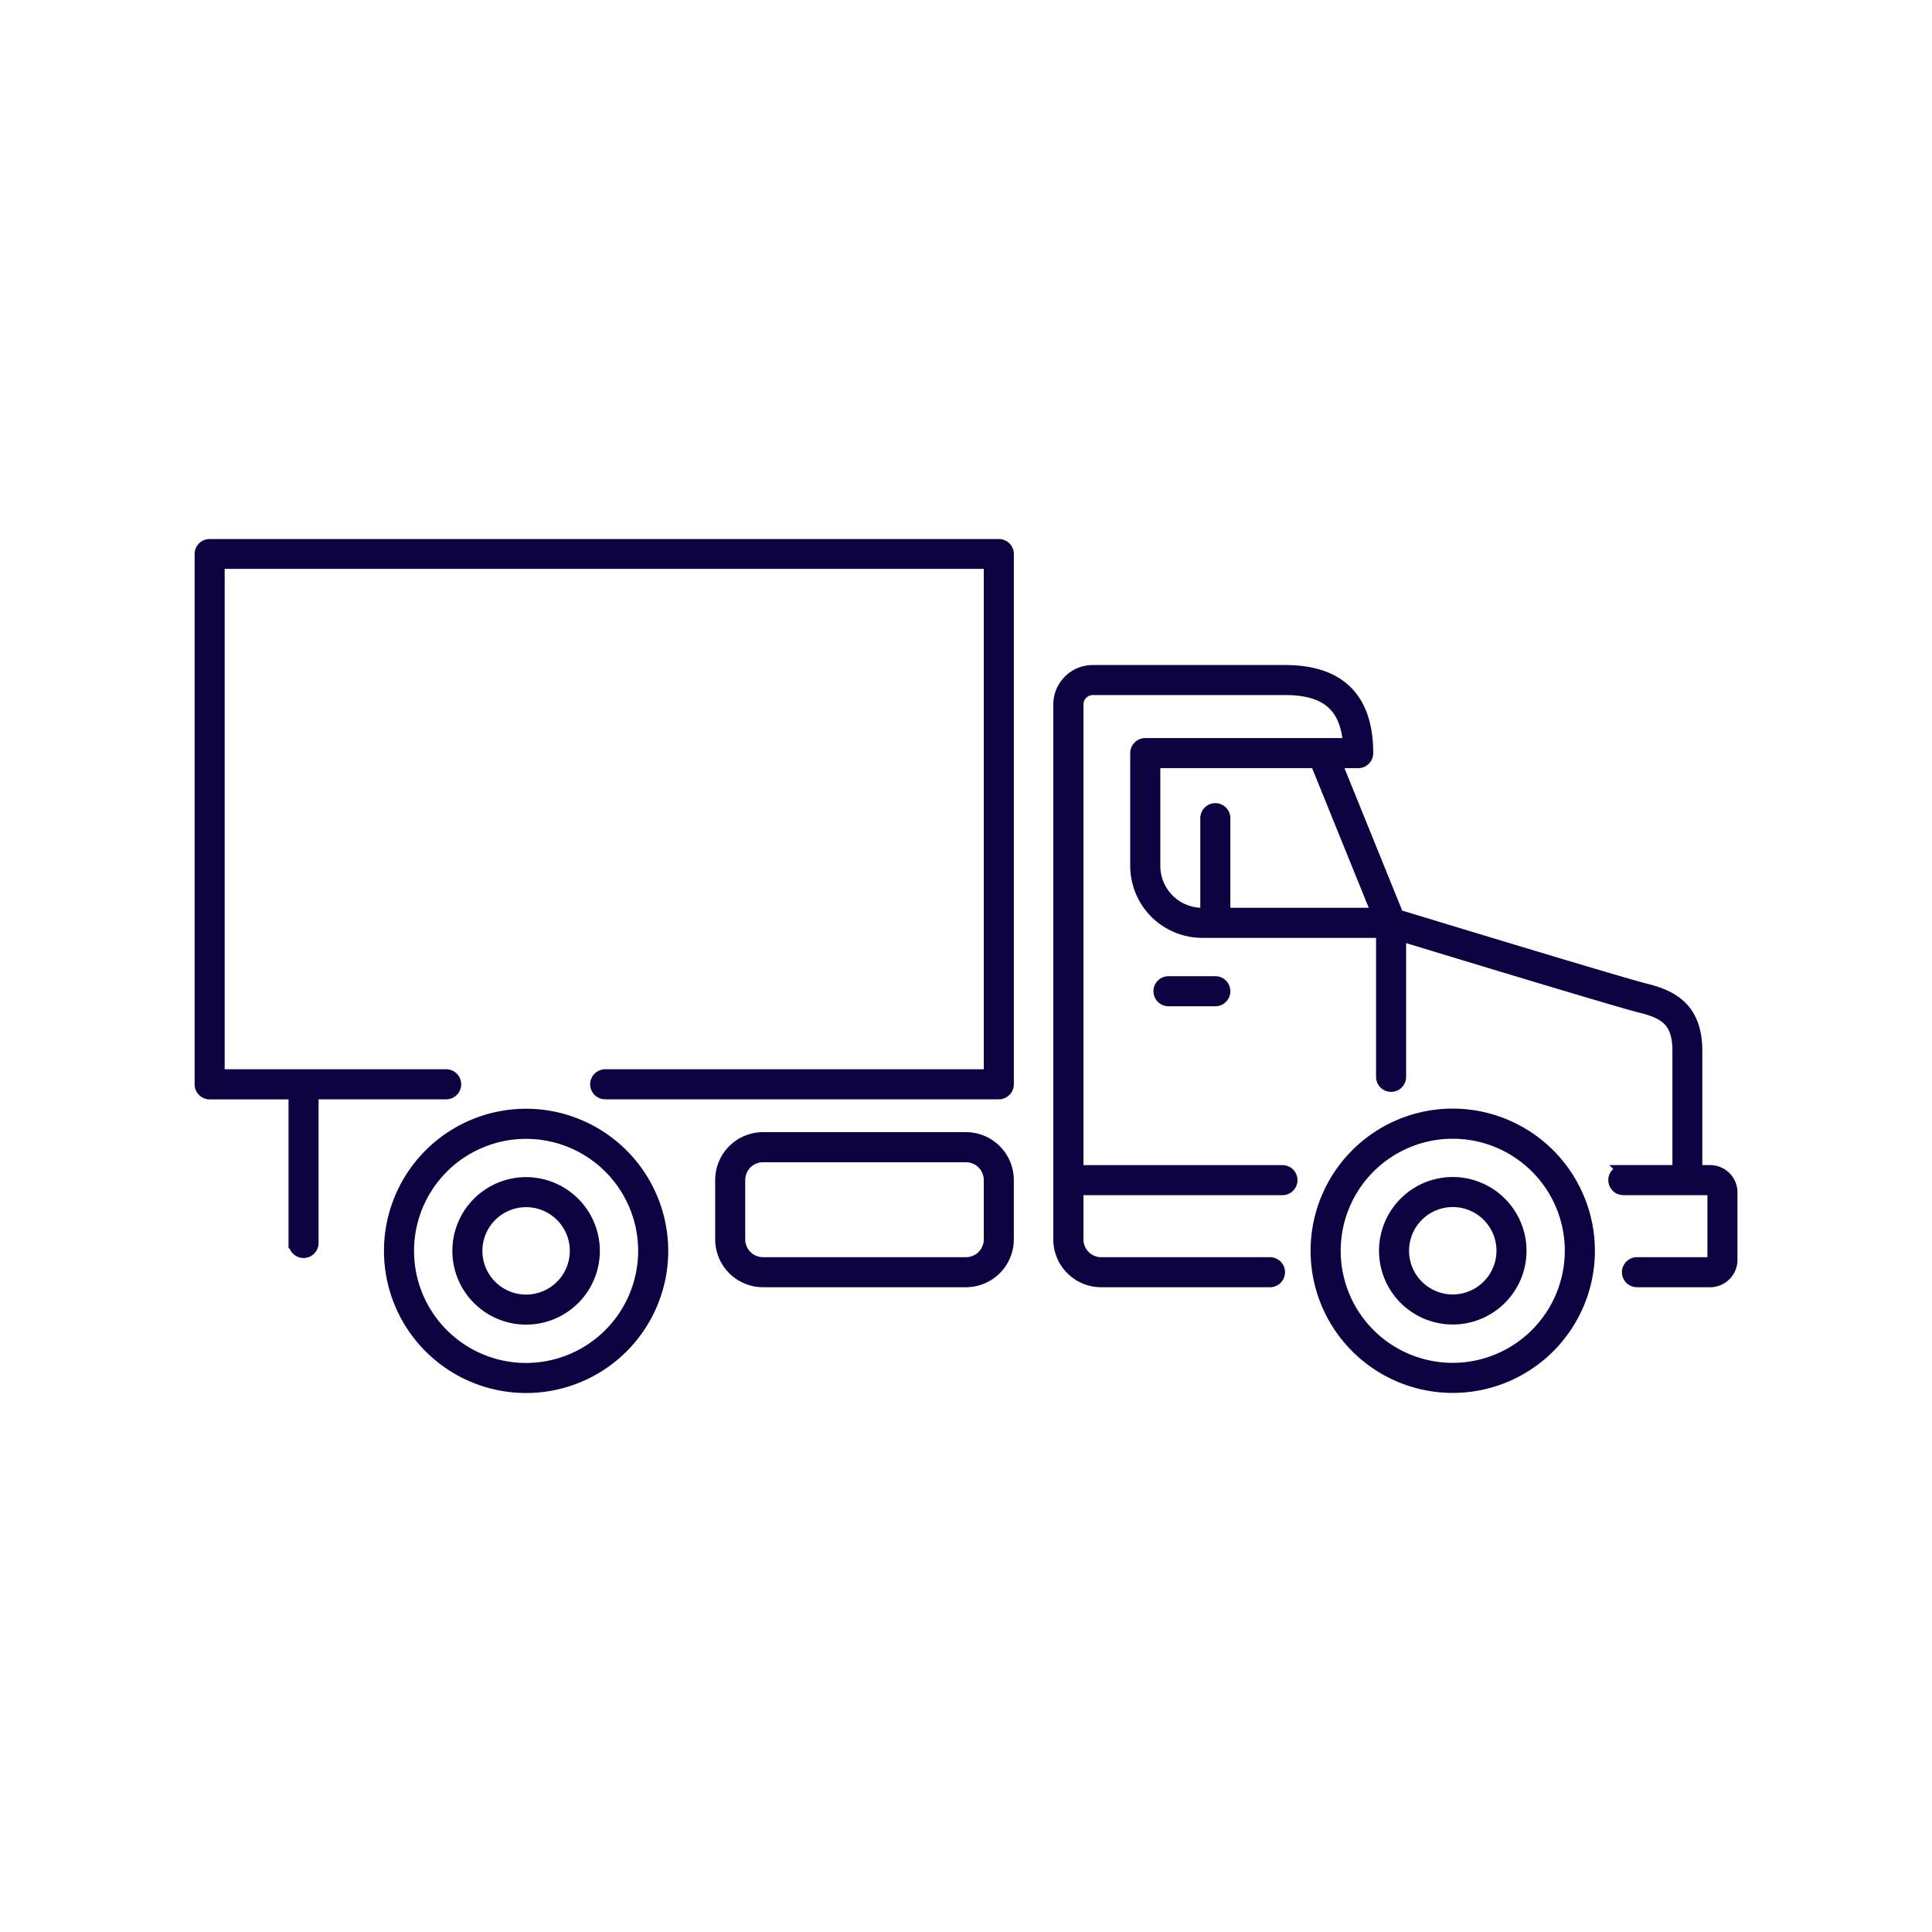
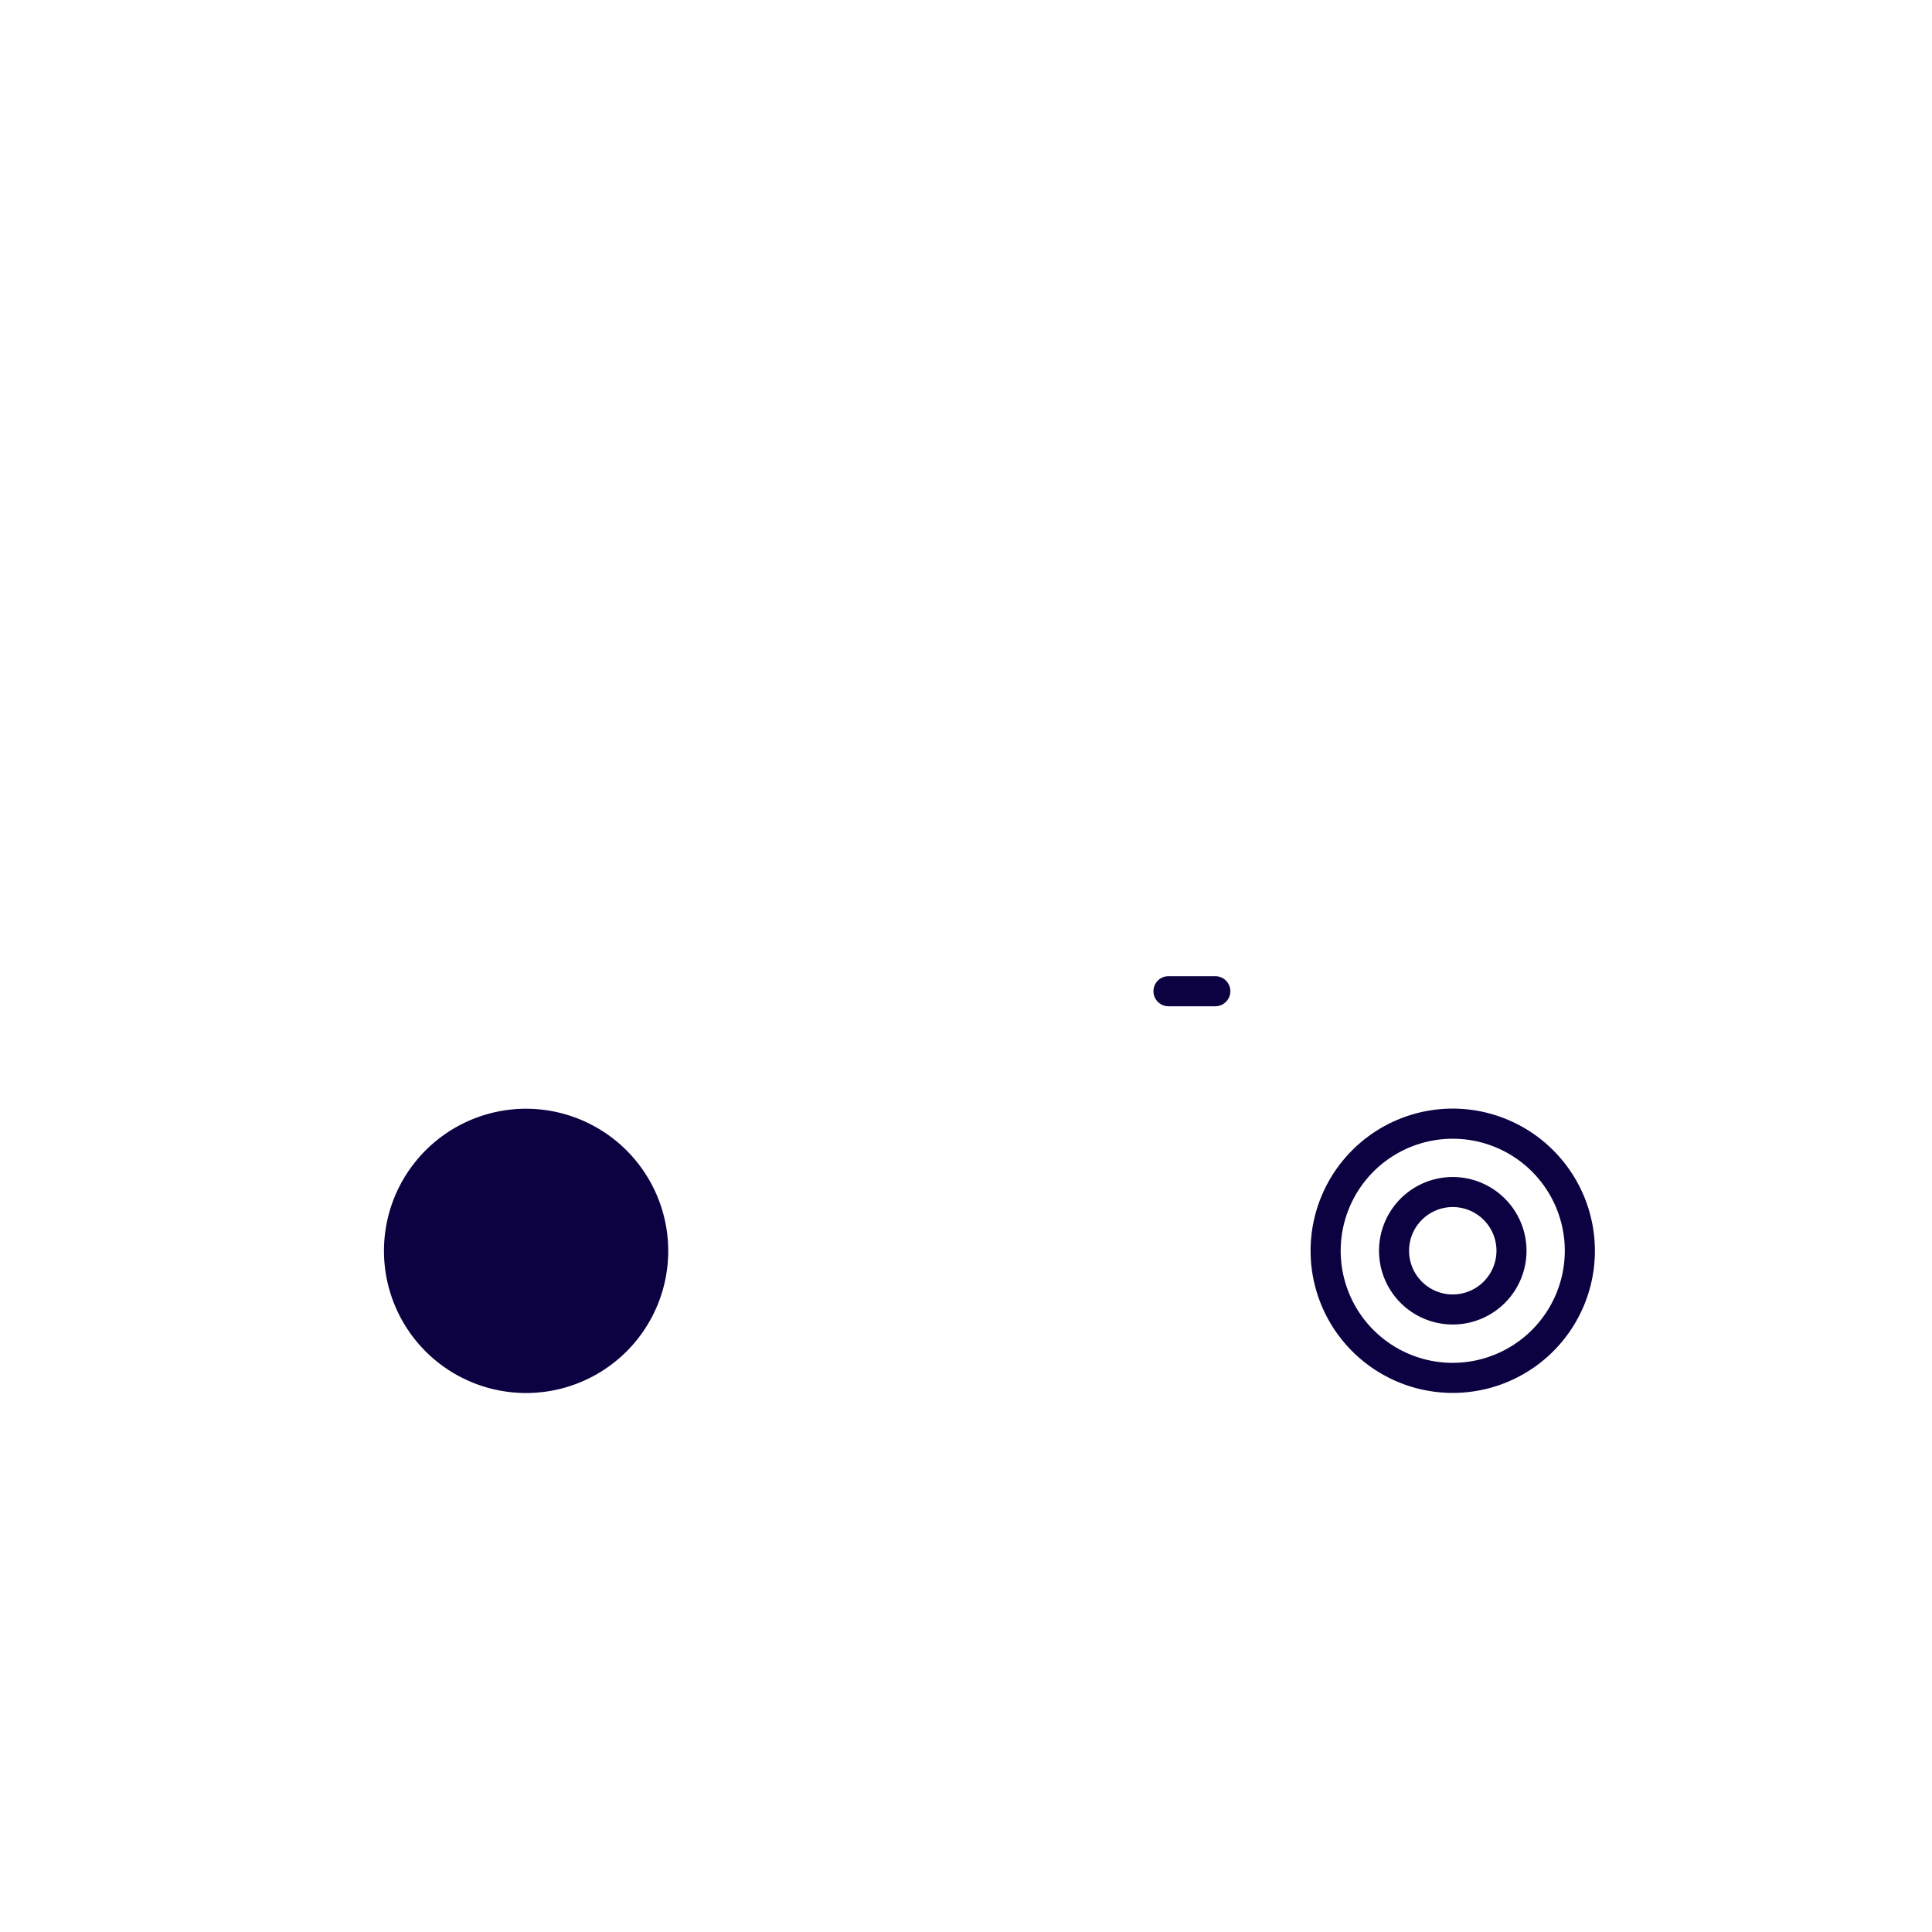
<svg xmlns="http://www.w3.org/2000/svg" viewBox="0 0 1000 1000">
  <defs>
    <style>.cls-1{fill:#0c0241;stroke:#0c0241;stroke-miterlimit:10;stroke-width:6px;}</style>
  </defs>
  <g id="Layer_2" data-name="Layer 2">
    <path class="cls-1" d="M604.81,508.28a4.78,4.78,0,0,0,0,9.56h24.24a4.78,4.78,0,0,0,0-9.56Z" />
    <path class="cls-1" d="M751.94,576.81a70.58,70.58,0,1,0,70.58,70.58A70.66,70.66,0,0,0,751.94,576.81Zm0,131.6a61,61,0,1,1,61-61A61.09,61.09,0,0,1,751.94,708.41Z" />
    <path class="cls-1" d="M751.94,612.22a35.17,35.17,0,1,0,35.18,35.17A35.21,35.21,0,0,0,751.94,612.22Zm0,60.79a25.62,25.62,0,1,1,25.63-25.62A25.65,25.65,0,0,1,751.94,673Z" />
-     <path class="cls-1" d="M272.31,576.88a70.57,70.57,0,1,0,70.57,70.57A70.66,70.66,0,0,0,272.31,576.88Zm0,131.59a61,61,0,1,1,61-61A61.09,61.09,0,0,1,272.31,708.47Z" />
+     <path class="cls-1" d="M272.31,576.88a70.57,70.57,0,1,0,70.57,70.57A70.66,70.66,0,0,0,272.31,576.88Zm0,131.59A61.09,61.09,0,0,1,272.31,708.47Z" />
    <path class="cls-1" d="M272.31,612.28a35.17,35.17,0,1,0,35.17,35.17A35.22,35.22,0,0,0,272.31,612.28Zm0,60.79a25.62,25.62,0,1,1,25.62-25.62A25.65,25.65,0,0,1,272.31,673.07Z" />
-     <path class="cls-1" d="M885.12,606.05h-7V544c0-22.33-12.78-28.57-26.59-32-12.55-3.1-112-33.36-128-38.24l-32.09-79.17H703a4.78,4.78,0,0,0,4.78-4.78c0-28.26-14.33-42.59-42.6-42.59H565.6a17.43,17.43,0,0,0-17.41,17.4v276.9A21.78,21.78,0,0,0,570,663.27l87.13,0h0a4.78,4.78,0,1,0,0-9.55l-87.13,0a12.22,12.22,0,0,1-12.21-12.2v-25.9h106a4.78,4.78,0,0,0,0-9.56h-106V364.61a7.87,7.87,0,0,1,7.86-7.85h99.58c21.19,0,31.5,8.77,32.88,28.27H592.78A4.78,4.78,0,0,0,588,389.8v58.39a34.29,34.29,0,0,0,34.25,34.24h93v74.95a4.78,4.78,0,0,0,9.56,0V484.1c24.49,7.46,112.36,34.16,124.5,37.16,12.82,3.17,19.33,7.55,19.33,22.71v62.08h-28.4a4.78,4.78,0,0,0,0,9.56h44.93a1.61,1.61,0,0,1,1.59,1.59v34.92a1.61,1.61,0,0,1-1.59,1.59l-37.66,0a4.78,4.78,0,1,0,0,9.55h0l37.66,0a11.16,11.16,0,0,0,11.14-11.15V617.2A11.16,11.16,0,0,0,885.12,606.05ZM633.82,472.88V423.71a4.78,4.78,0,1,0-9.55,0v49.17h-2a24.72,24.72,0,0,1-24.69-24.69V394.58h83.59l31.74,78.3Z" />
-     <path class="cls-1" d="M500,589H394.93a21.78,21.78,0,0,0-21.75,21.75v30.76a21.77,21.77,0,0,0,21.75,21.75H500a21.77,21.77,0,0,0,21.75-21.75V610.78A21.78,21.78,0,0,0,500,589Zm12.2,52.51a12.21,12.21,0,0,1-12.2,12.2H394.93a12.21,12.21,0,0,1-12.2-12.2V610.78a12.21,12.21,0,0,1,12.2-12.2H500a12.21,12.21,0,0,1,12.2,12.2Z" />
-     <path class="cls-1" d="M517,282H108.51a4.77,4.77,0,0,0-4.77,4.77V561.27a4.78,4.78,0,0,0,4.77,4.77h43.83v77.1a4.78,4.78,0,1,0,9.55,0V566h69.26a4.78,4.78,0,0,0,0-9.55H113.29v-265H512.2v265H313.47a4.78,4.78,0,1,0,0,9.55H517a4.77,4.77,0,0,0,4.77-4.77V286.75A4.76,4.76,0,0,0,517,282Z" />
  </g>
</svg>